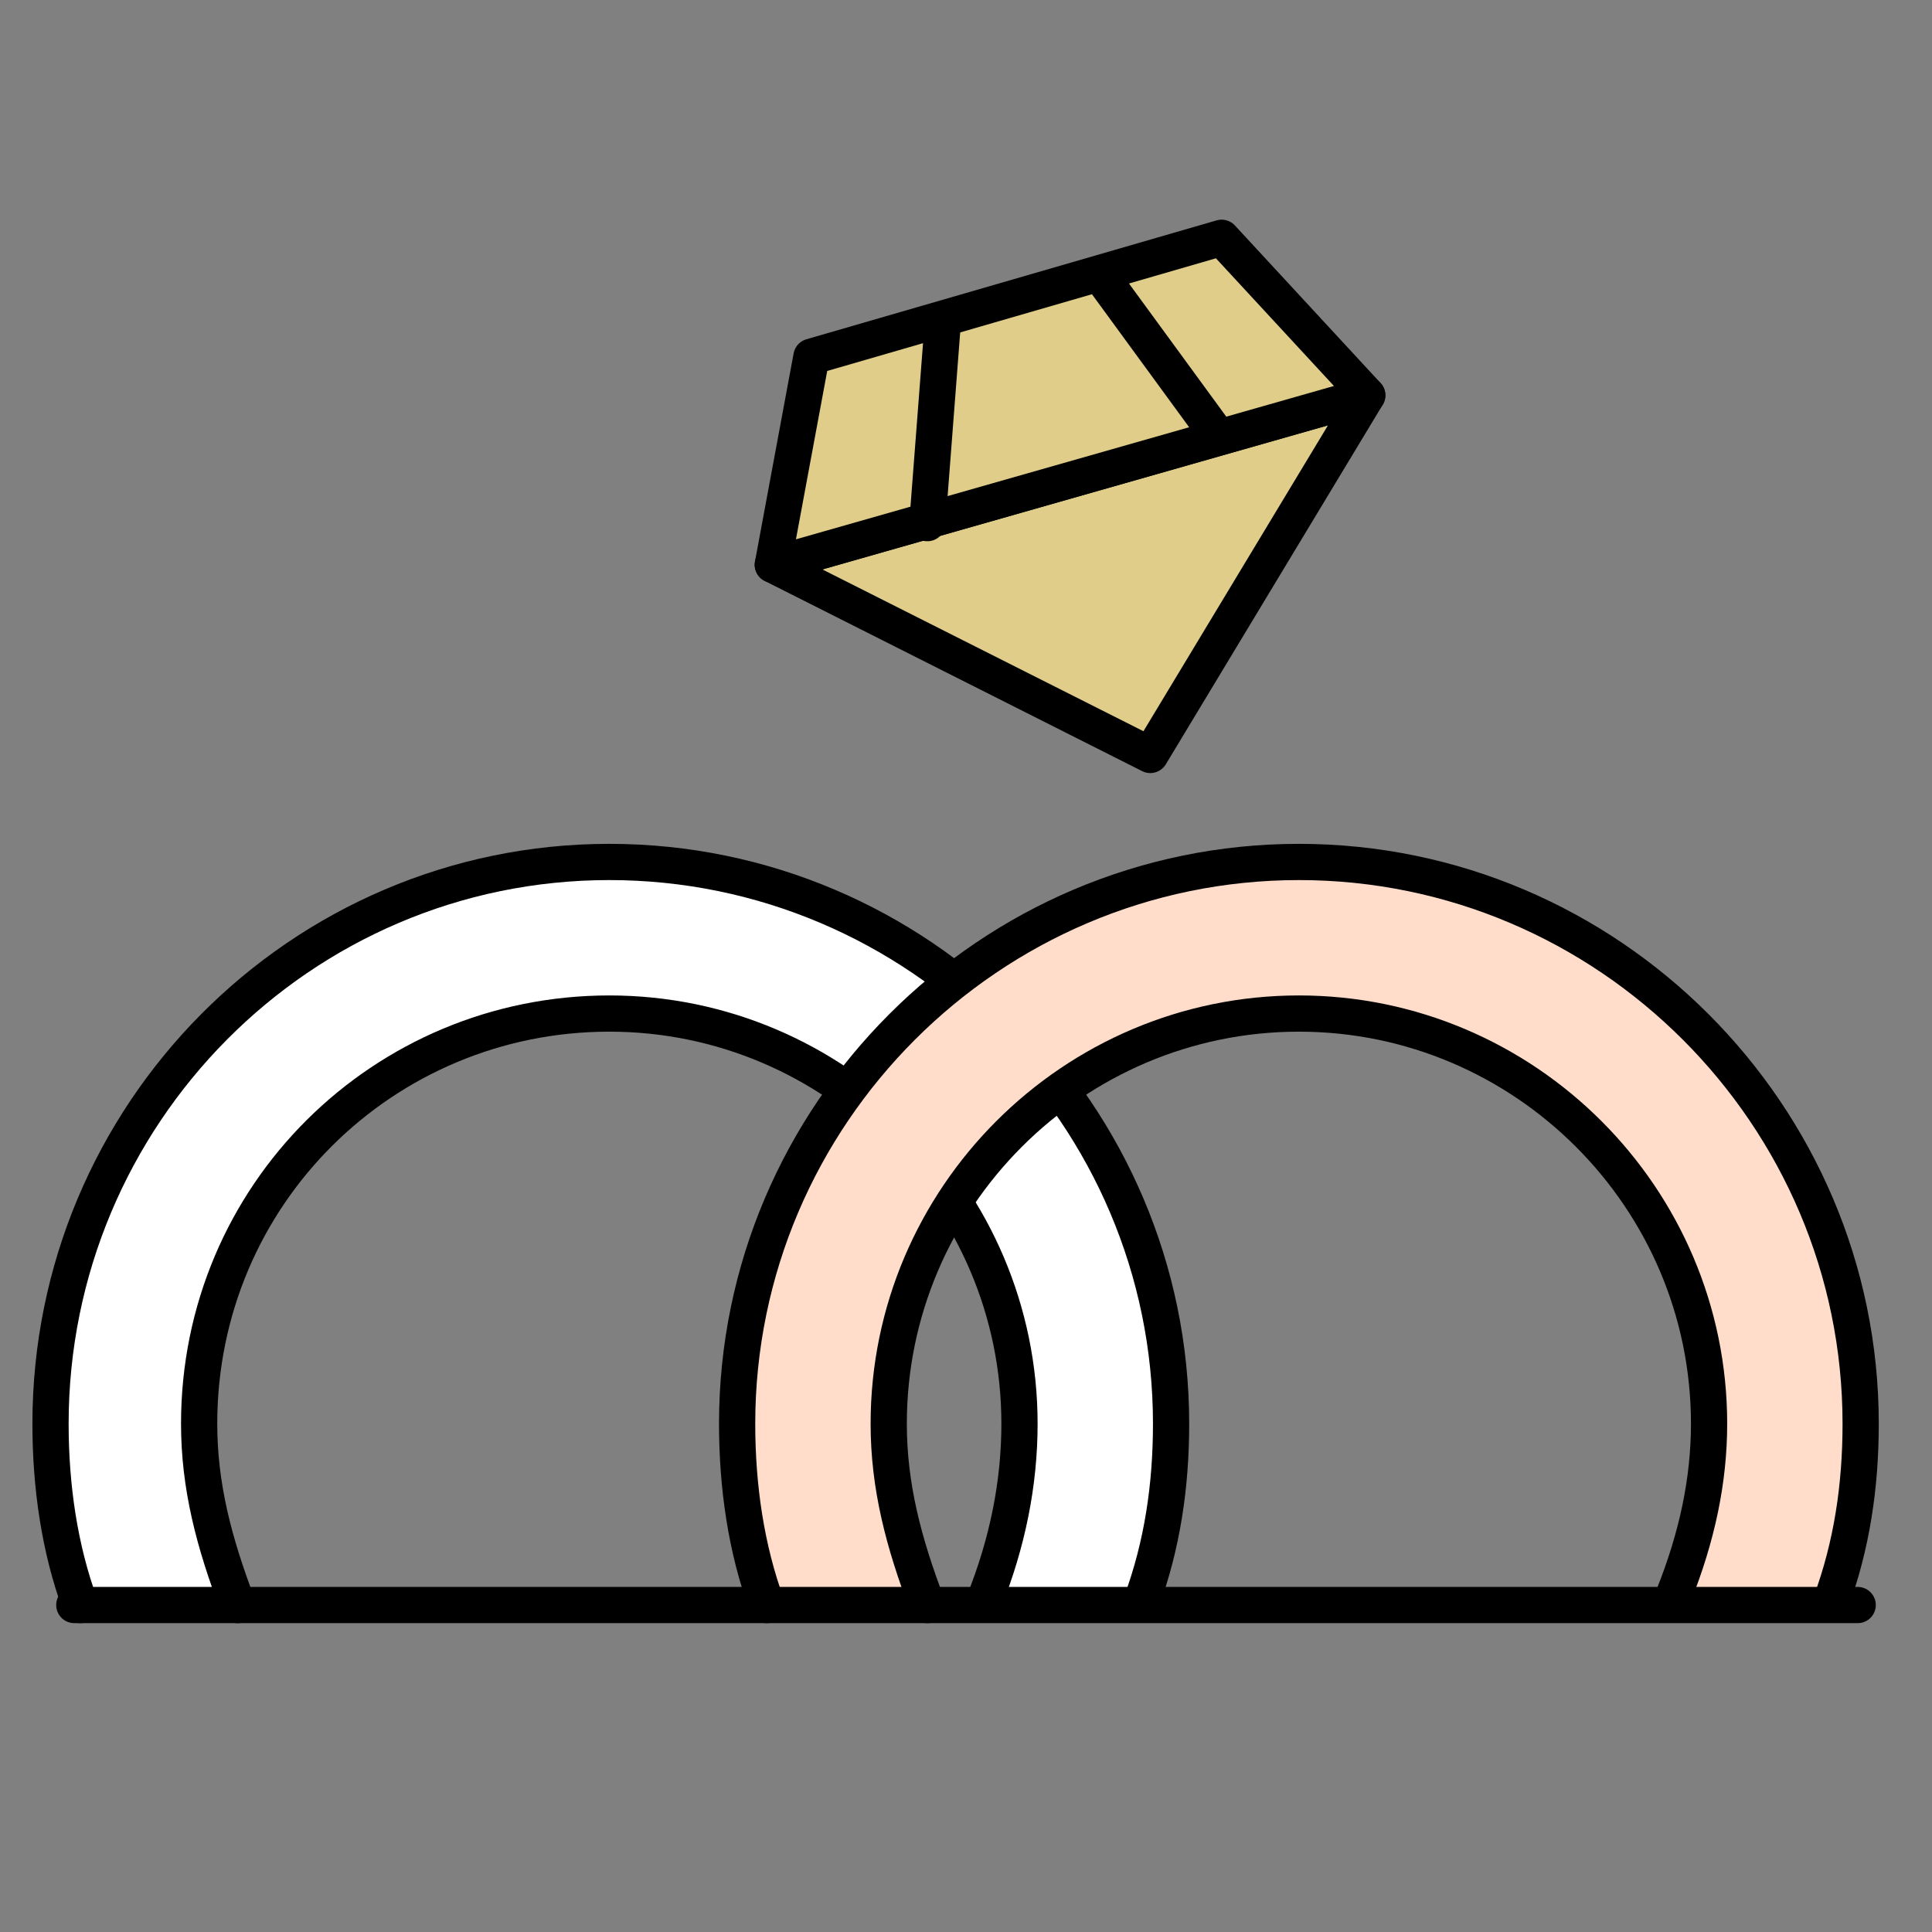
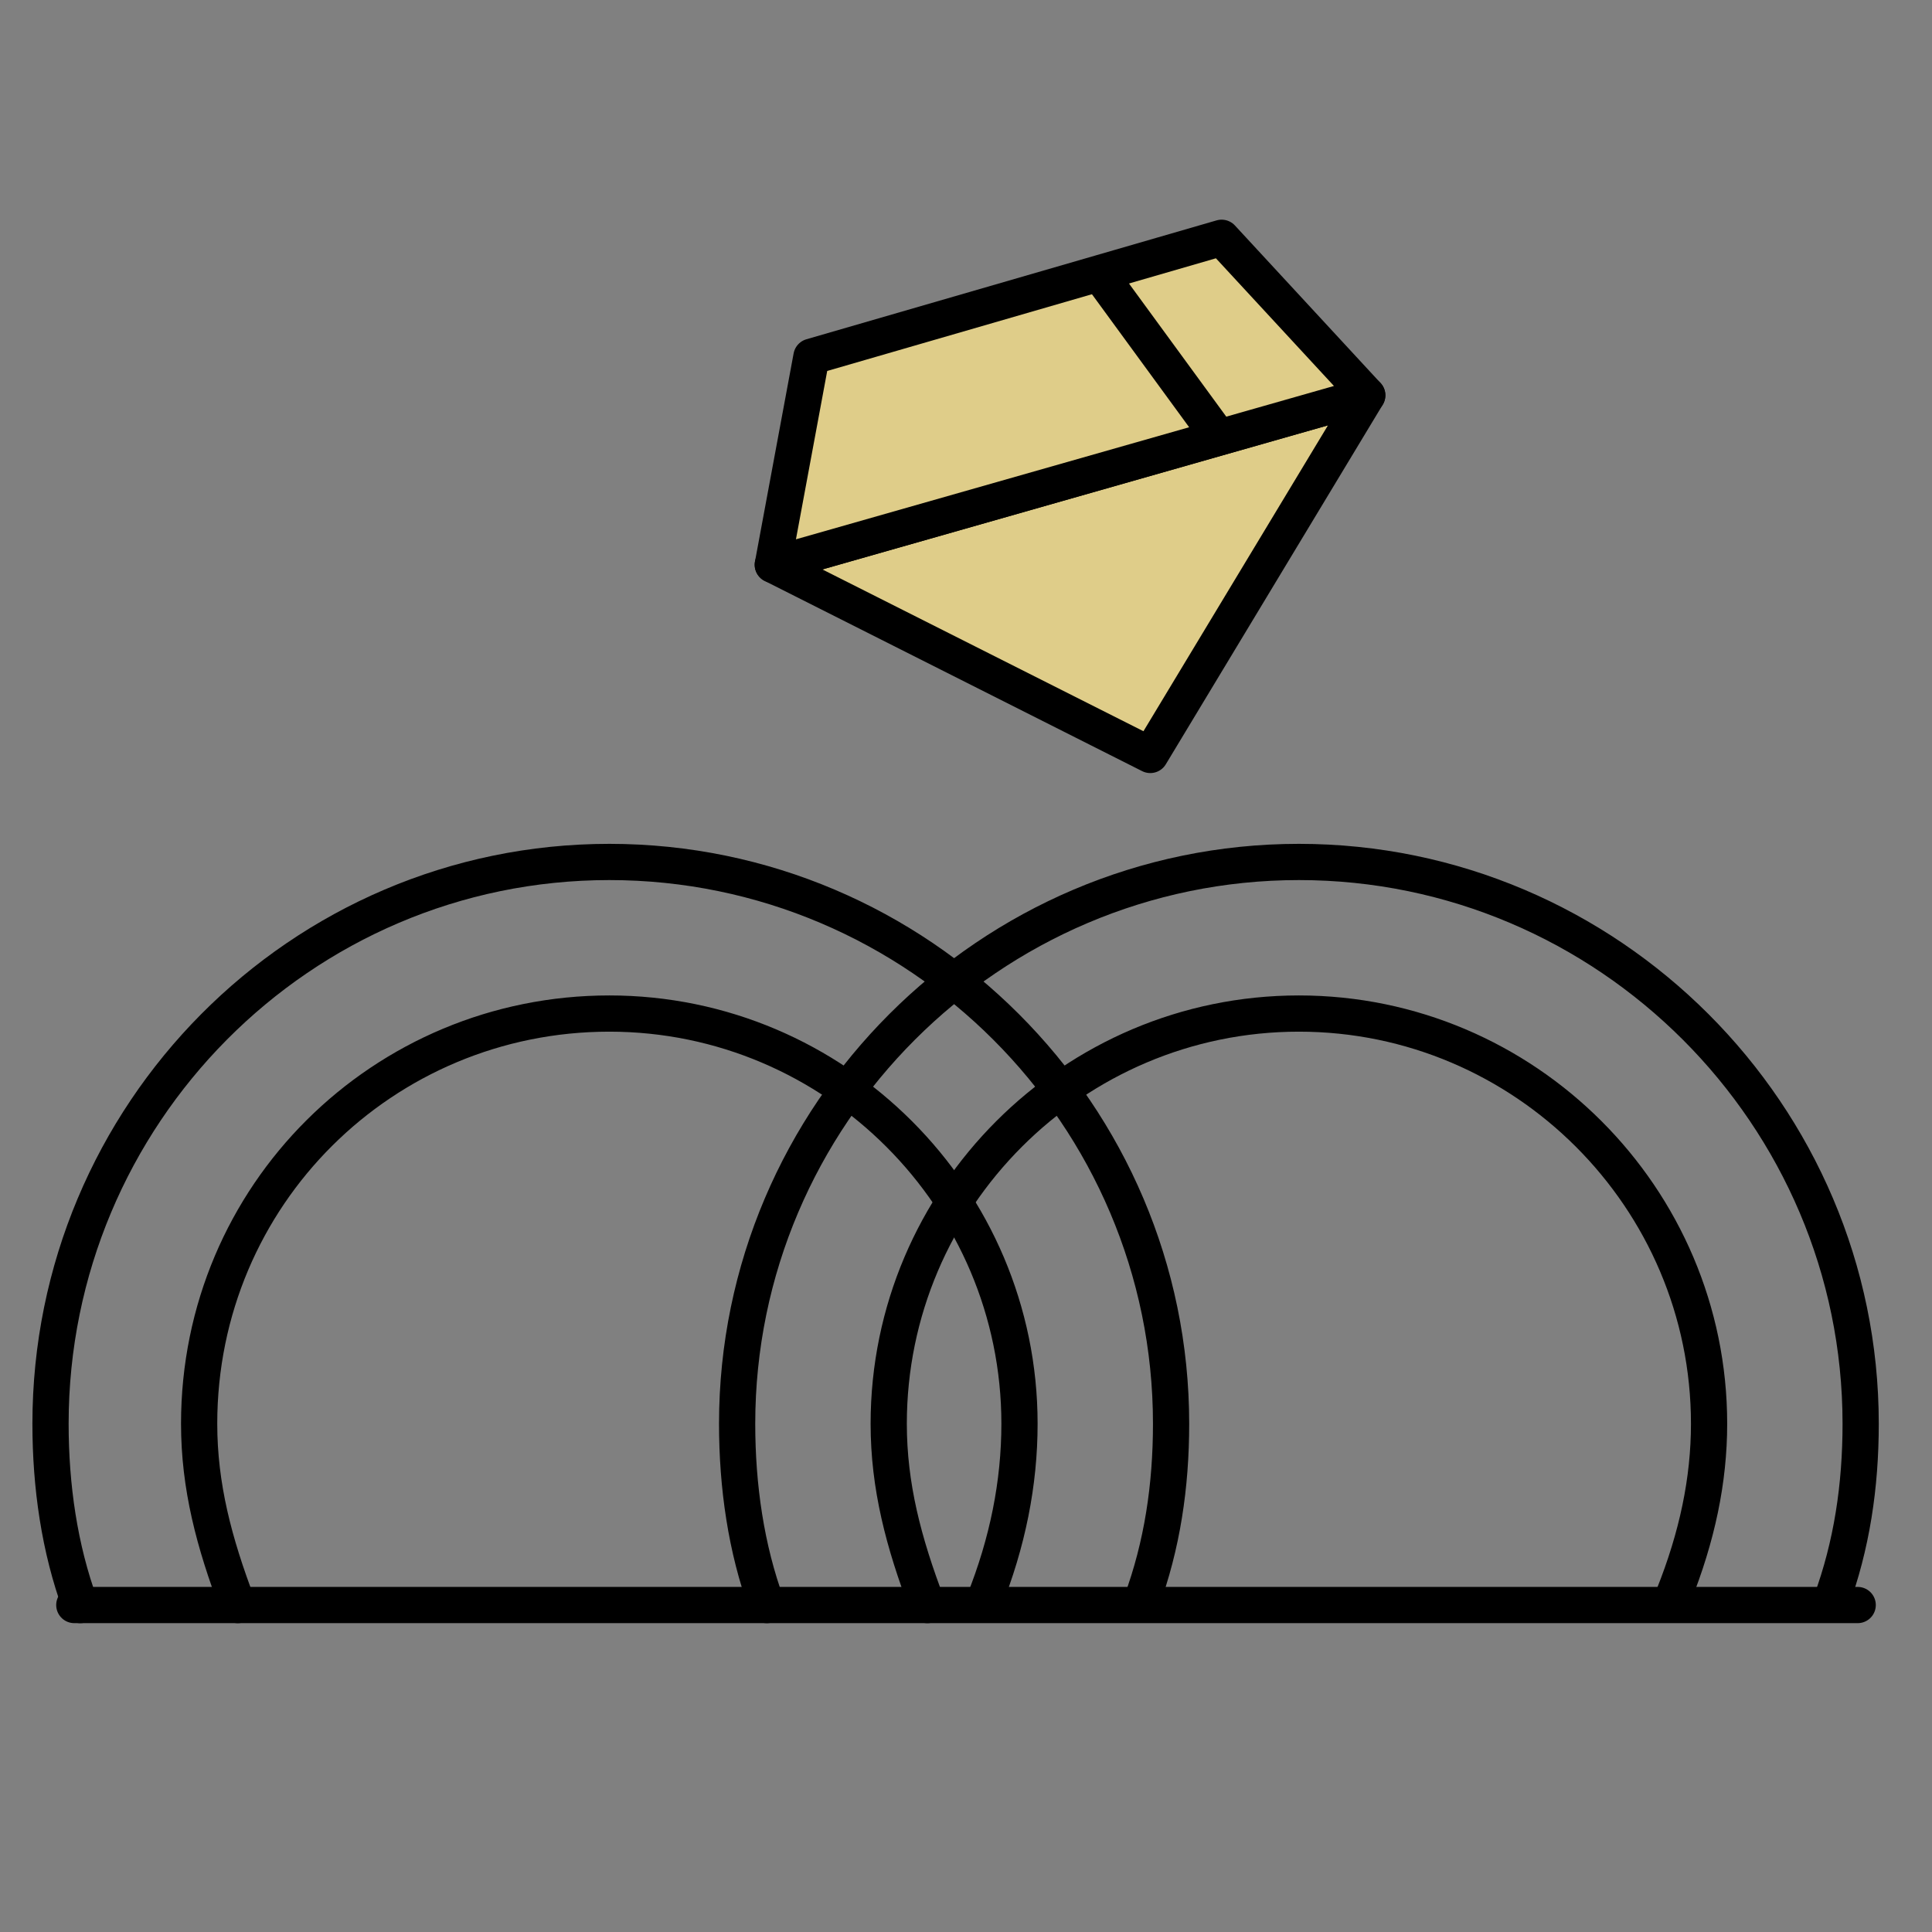
<svg xmlns="http://www.w3.org/2000/svg" width="80" height="80" viewBox="0 0 80 80" fill="none">
  <rect x="0" y="0" width="80" height="80" fill="#808080" stroke="none" />
-   <path d="M3.323 66.462C2.462 64.123 2.092 61.538 2.092 58.954C2.092 46.154 12.431 35.692 25.231 35.692C38.031 35.692 48.492 46.154 48.492 58.954C48.492 61.538 48.123 64 47.261 66.338M40.738 66.338C41.723 63.877 42.215 61.416 42.215 58.954C42.215 49.6 34.585 41.969 25.231 41.969C15.877 41.969 8.246 49.477 8.246 58.954C8.246 61.538 8.862 63.877 9.846 66.462" fill="white" />
  <path d="M3.323 66.462C2.462 64.123 2.092 61.538 2.092 58.954C2.092 46.154 12.431 35.692 25.231 35.692C38.031 35.692 48.492 46.154 48.492 58.954C48.492 61.538 48.123 64 47.261 66.338M40.738 66.338C41.723 63.877 42.215 61.416 42.215 58.954C42.215 49.6 34.585 41.969 25.231 41.969C15.877 41.969 8.246 49.477 8.246 58.954C8.246 61.538 8.862 63.877 9.846 66.462" stroke="black" stroke-width="1.5" stroke-miterlimit="10" stroke-linecap="round" stroke-linejoin="round" />
-   <path d="M31.754 66.462C30.892 64.123 30.523 61.538 30.523 58.954C30.523 46.154 40.984 35.692 53.785 35.692C66.585 35.692 77.046 46.154 77.046 58.954C77.046 61.538 76.677 64 75.815 66.338M69.292 66.092C70.277 63.631 70.769 61.292 70.769 58.954C70.769 49.6 63.138 41.969 53.785 41.969C44.431 41.969 36.8 49.6 36.8 58.954C36.8 61.538 37.415 63.877 38.4 66.462" fill="#FFDDCA" />
  <path d="M31.754 66.462C30.892 64.123 30.523 61.538 30.523 58.954C30.523 46.154 40.984 35.692 53.785 35.692C66.585 35.692 77.046 46.154 77.046 58.954C77.046 61.538 76.677 64 75.815 66.338M69.292 66.092C70.277 63.631 70.769 61.292 70.769 58.954C70.769 49.6 63.138 41.969 53.785 41.969C44.431 41.969 36.8 49.6 36.8 58.954C36.8 61.538 37.415 63.877 38.4 66.462" stroke="black" stroke-width="1.5" stroke-miterlimit="10" stroke-linecap="round" stroke-linejoin="round" />
  <path d="M47.631 31.261L56.615 16.369L32 23.384L47.631 31.261Z" fill="#DFCD89" stroke="black" stroke-width="1.5" stroke-miterlimit="10" stroke-linecap="round" stroke-linejoin="round" />
  <path d="M32 23.385L33.6 14.769L50.585 9.846L56.615 16.369L32 23.385Z" fill="#DFCD89" stroke="black" stroke-width="1.5" stroke-miterlimit="10" stroke-linecap="round" stroke-linejoin="round" />
-   <path d="M38.4 21.662L39.015 13.662" stroke="black" stroke-width="1.5" stroke-miterlimit="10" stroke-linecap="round" stroke-linejoin="round" />
  <path d="M50.462 18.092L45.785 11.692" stroke="black" stroke-width="1.5" stroke-miterlimit="10" stroke-linecap="round" stroke-linejoin="round" />
  <path d="M3.077 66.461H76.923" stroke="black" stroke-width="1.5" stroke-miterlimit="10" stroke-linecap="round" stroke-linejoin="round" />
</svg>